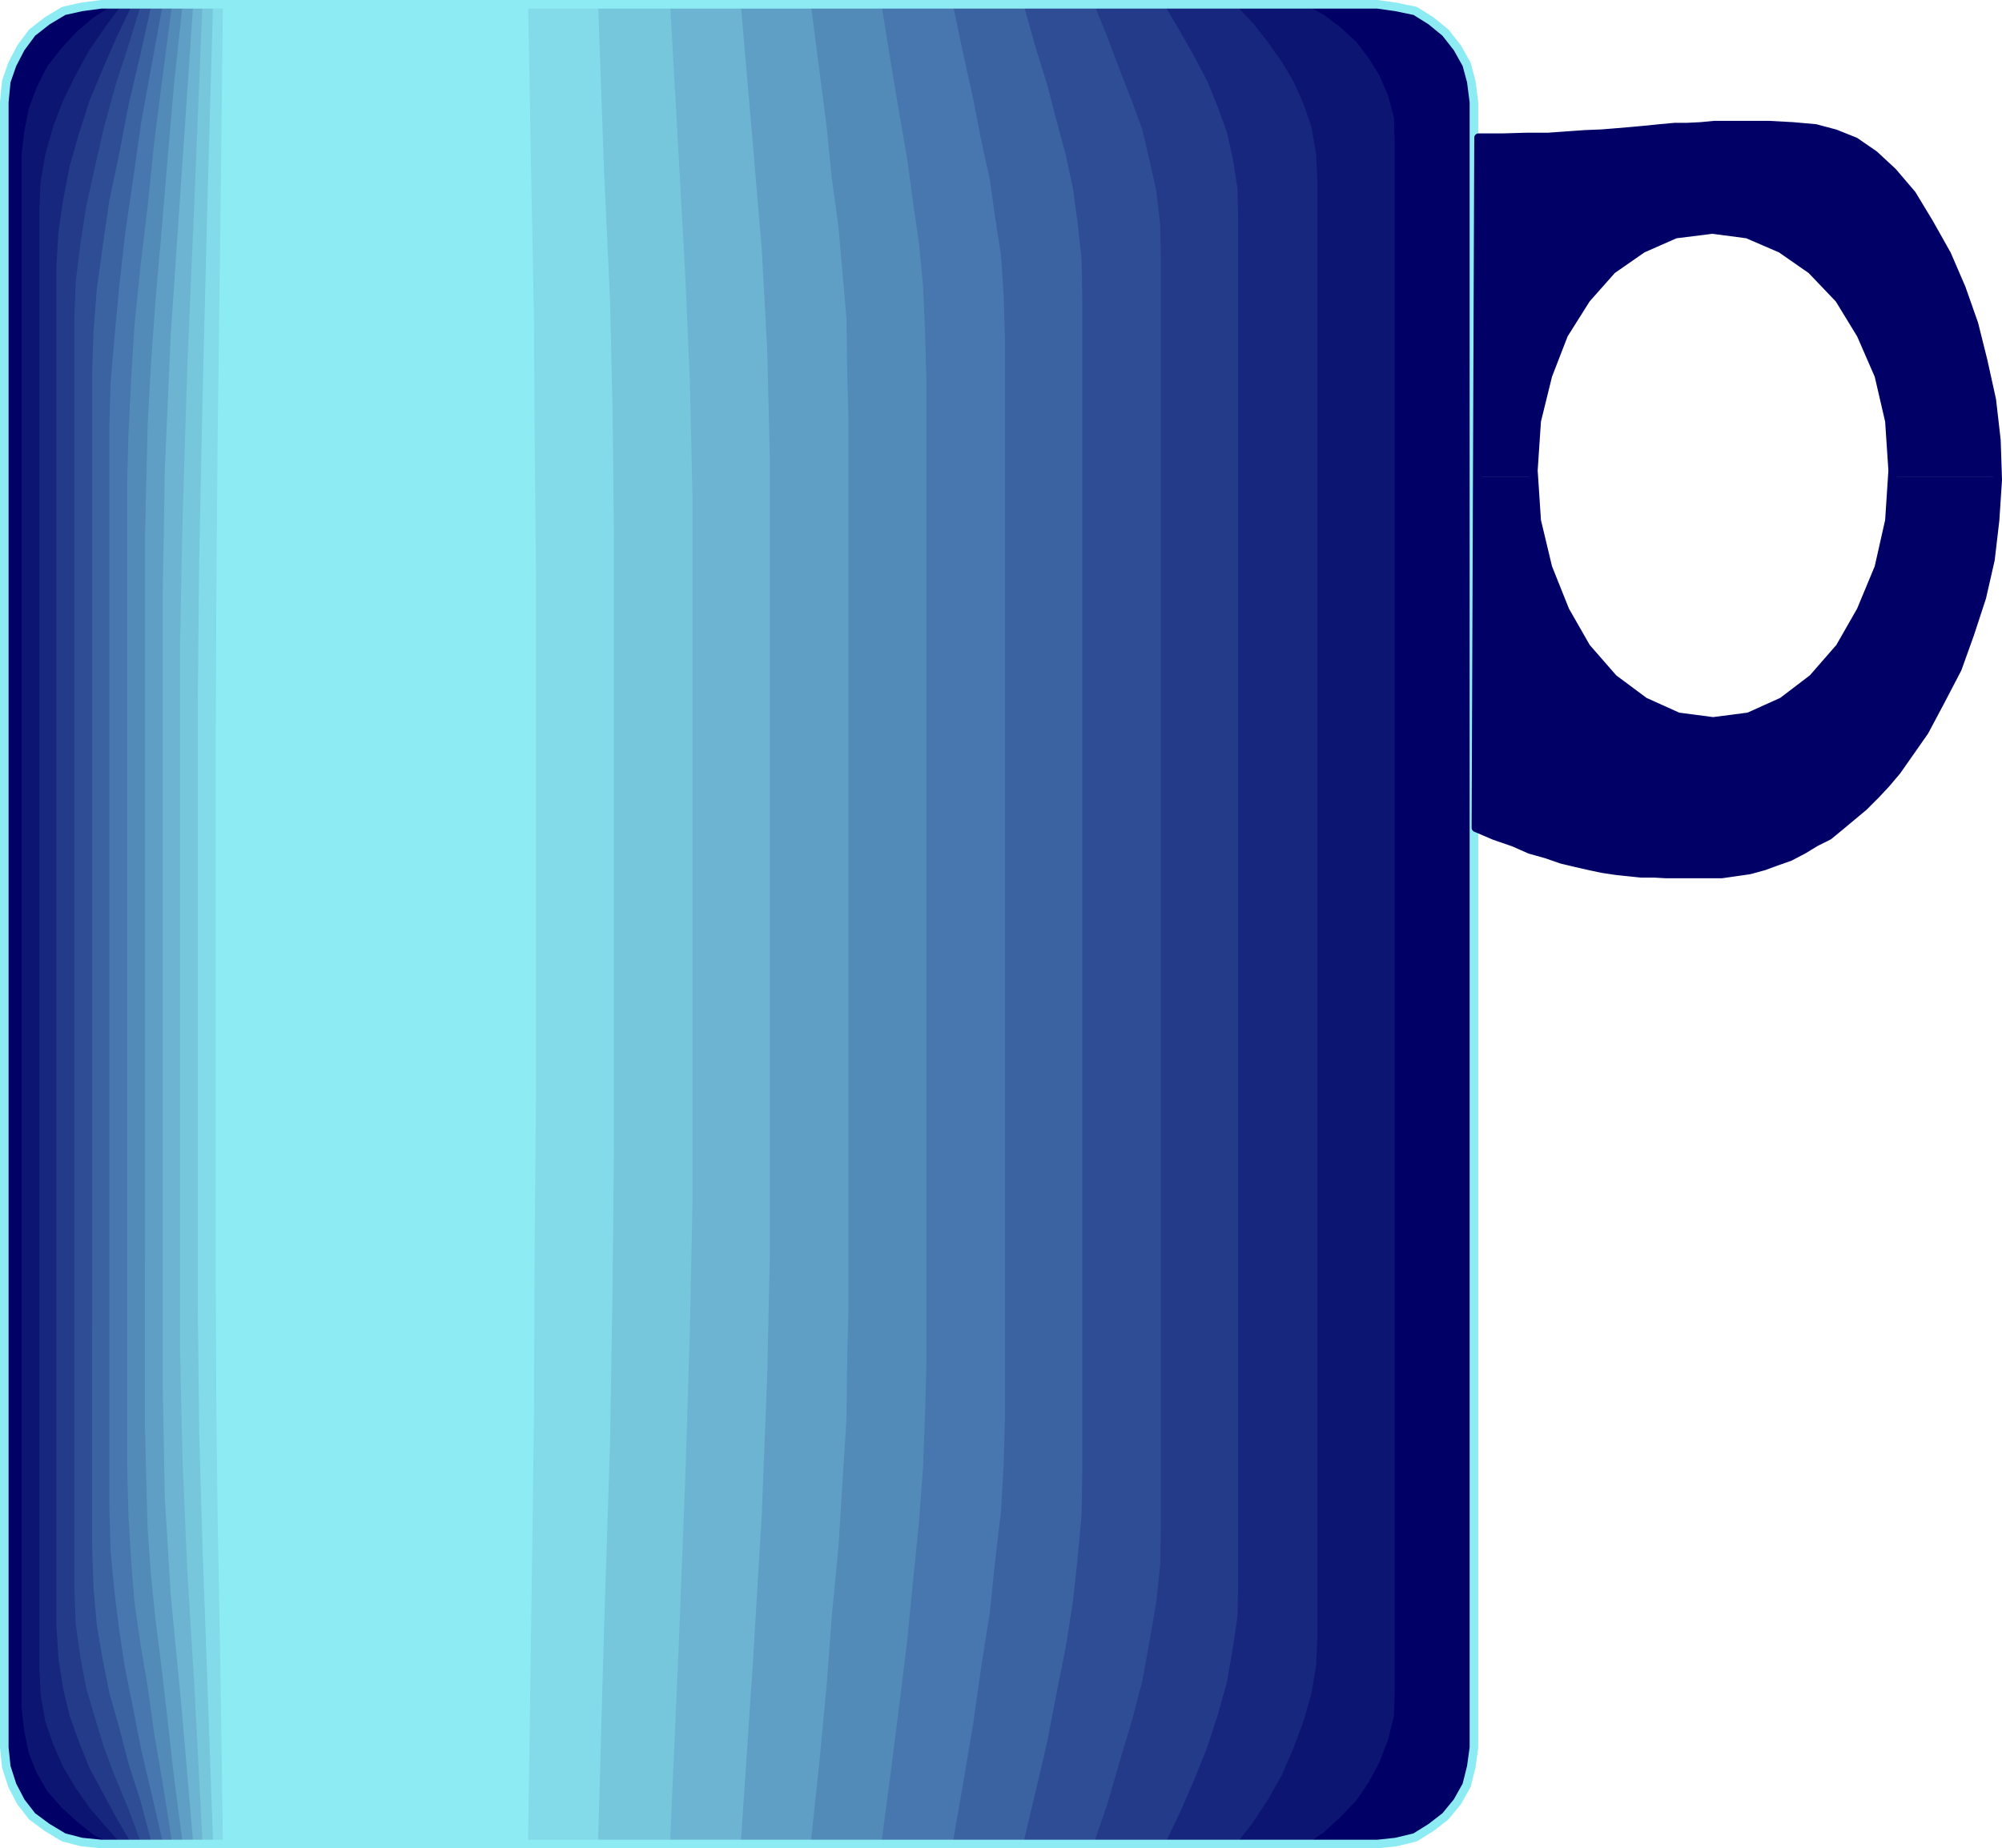
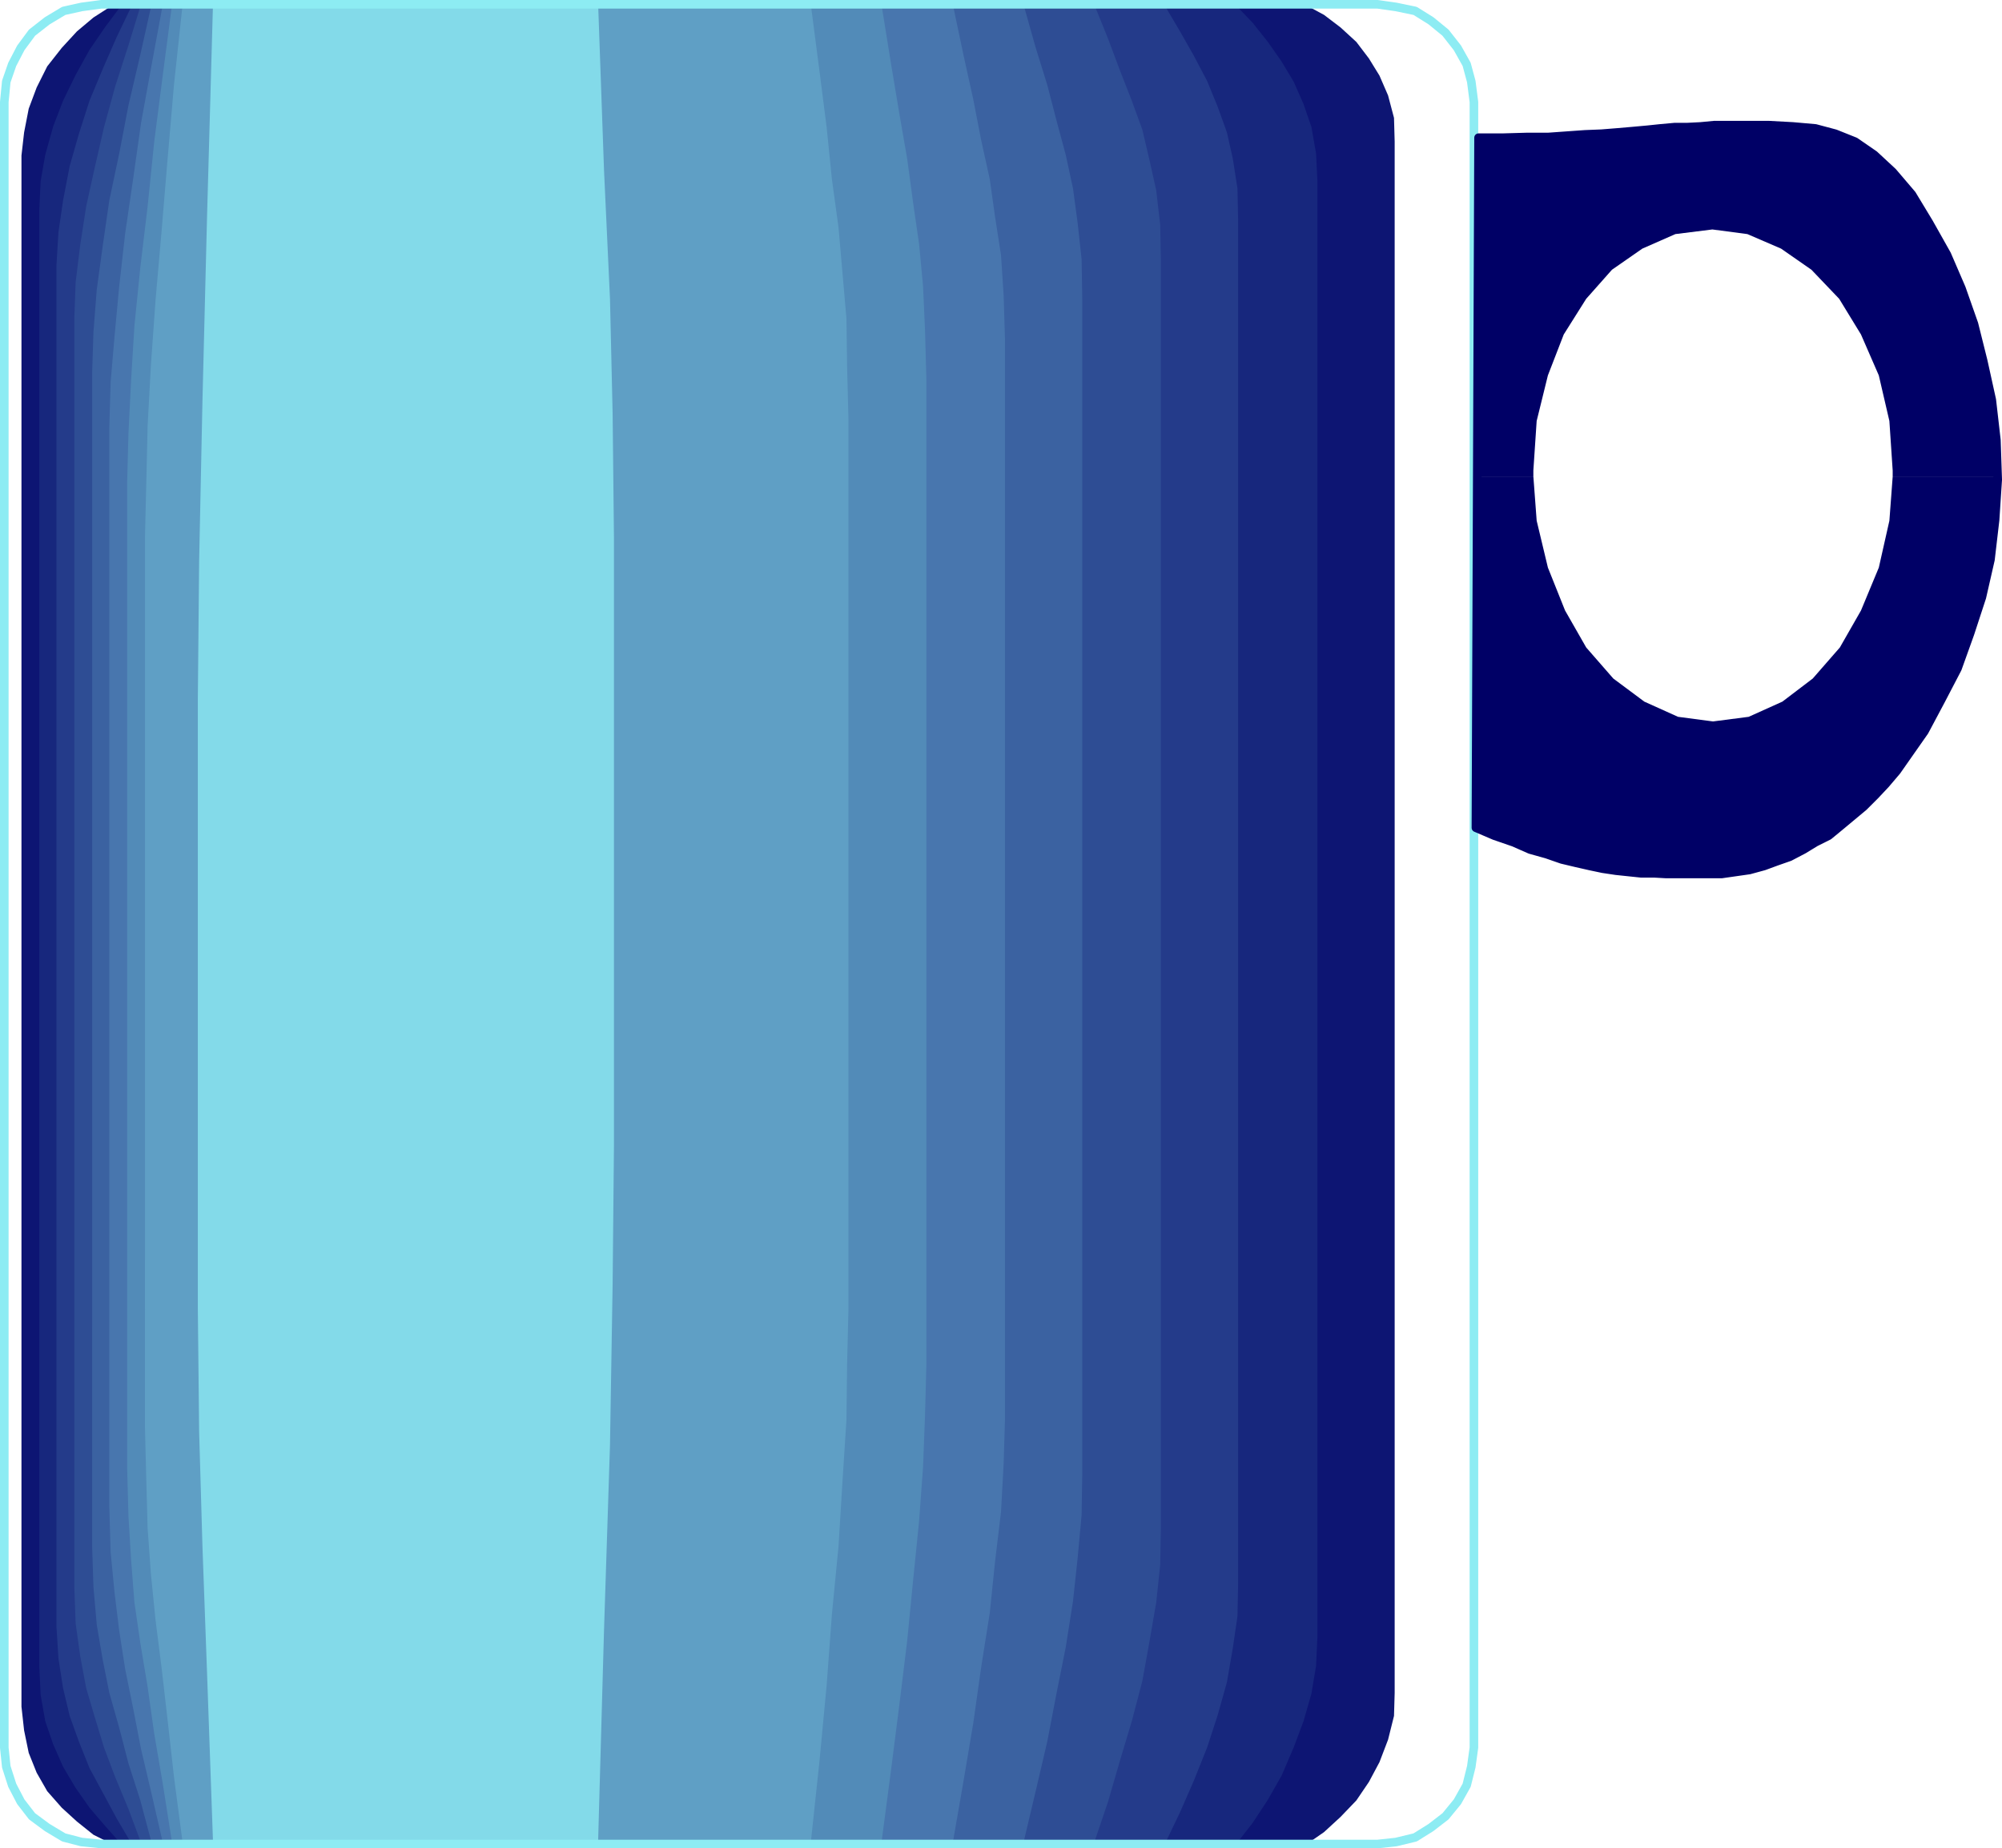
<svg xmlns="http://www.w3.org/2000/svg" xmlns:ns1="http://sodipodi.sourceforge.net/DTD/sodipodi-0.dtd" xmlns:ns2="http://www.inkscape.org/namespaces/inkscape" version="1.0" width="129.595mm" height="119.663mm" id="svg18" ns1:docname="Mug - Coffee 2.wmf">
  <ns1:namedview id="namedview18" pagecolor="#ffffff" bordercolor="#000000" borderopacity="0.25" ns2:showpageshadow="2" ns2:pageopacity="0.0" ns2:pagecheckerboard="0" ns2:deskcolor="#d1d1d1" ns2:document-units="mm" />
  <defs id="defs1">
    <pattern id="WMFhbasepattern" patternUnits="userSpaceOnUse" width="6" height="6" x="0" y="0" />
  </defs>
-   <path style="fill:#000066;fill-opacity:1;fill-rule:evenodd;stroke:none" d="M 24.806,1.05 H 337.016 l 4.525,0.646 4.686,0.969 3.878,2.424 3.555,2.908 2.909,3.716 2.262,4.04 1.131,4.201 0.646,5.009 v 402.662 l -0.646,4.686 -1.131,4.524 -2.262,4.04 -2.909,3.555 -3.555,2.747 -3.878,2.424 -4.686,1.131 -4.525,0.485 H 24.806 l -4.848,-0.485 -4.363,-1.131 -4.04,-2.424 -3.717,-2.747 -2.747,-3.555 -2.101,-4.04 -1.454,-4.524 -0.485,-4.686 V 24.965 L 1.535,19.955 2.99,15.754 5.09,11.715 7.838,7.998 11.554,5.09 15.594,2.666 19.958,1.697 24.806,1.05 Z" id="path1" />
  <path style="fill:#0d1573;fill-opacity:1;fill-rule:evenodd;stroke:none" d="m 27.391,1.374 h 8.726 8.242 7.434 6.949 6.302 6.141 5.656 5.494 5.171 5.171 4.848 5.171 5.171 5.494 5.494 5.979 5.979 6.949 7.272 8.08 8.242 9.211 10.342 10.989 11.635 12.928 14.221 15.19 16.322 17.938 18.907 20.685 l 4.202,2.262 4.04,3.07 3.878,3.555 3.07,4.04 2.586,4.201 2.101,4.847 1.454,5.494 0.162,5.817 v 70.934 56.069 87.254 165.298 l -0.162,5.655 -1.454,5.817 -2.101,5.494 -2.586,4.847 -3.07,4.524 -3.878,4.04 -4.04,3.716 -4.202,2.908 h -8.565 -8.403 -7.434 -6.949 -6.302 l -5.979,-0.323 h -5.818 -5.494 -5.171 -5.171 -4.848 -5.171 -5.171 -5.494 -5.494 -5.979 -6.302 -6.626 -7.434 -7.918 -8.565 -9.05 -10.181 -10.827 -11.797 -12.928 -14.059 -15.352 l -16.322,0.323 H 67.145 48.076 27.391 l -4.525,-2.262 -4.04,-3.232 -3.717,-3.393 -3.555,-4.04 -2.586,-4.524 -1.939,-4.847 -1.131,-5.494 -0.646,-5.817 V 346.351 290.444 203.351 38.053 l 0.646,-5.655 1.131,-5.817 1.939,-5.171 2.586,-5.171 3.555,-4.524 3.717,-4.04 4.04,-3.393 z" id="path2" />
  <path style="fill:#17277d;fill-opacity:1;fill-rule:evenodd;stroke:none" d="m 29.654,1.374 h 8.08 7.757 6.949 6.302 6.141 5.656 5.171 5.171 4.848 4.686 4.848 4.848 4.525 5.333 5.01 5.494 6.141 6.302 6.626 7.434 7.757 8.888 9.211 10.342 10.827 12.12 13.251 14.221 15.352 16.483 17.776 19.23 l 4.04,4.201 3.717,4.686 3.394,4.847 2.909,4.847 2.424,5.494 1.939,5.655 1.131,6.463 0.323,6.625 v 66.895 53.484 82.084 153.988 l -0.323,6.948 -1.131,6.786 -1.939,6.786 -2.424,6.463 -2.909,6.786 -3.394,5.979 -3.717,5.655 -4.04,5.171 h -8.242 -7.595 -6.787 -6.626 -5.818 l -5.656,-0.323 h -5.494 -4.848 -5.01 -4.848 -4.525 -5.01 -4.848 -4.848 -5.171 -5.818 -5.656 -6.302 -6.626 -7.595 -7.918 -8.726 -9.211 -10.342 -11.15 -12.12 -12.928 -14.059 l -15.514,0.323 H 66.822 48.884 29.654 l -3.878,-4.363 -3.878,-4.524 -3.394,-4.847 -3.07,-5.171 -2.424,-5.494 -1.939,-5.655 -1.131,-6.463 -0.323,-6.786 V 340.857 287.697 205.29 51.302 l 0.323,-6.948 1.131,-6.463 1.939,-6.948 2.424,-6.302 3.07,-6.302 3.394,-6.14 3.878,-5.655 z" id="path3" />
  <path style="fill:#243b8a;fill-opacity:1;fill-rule:evenodd;stroke:none" d="m 32.239,1.374 h 7.595 7.11 6.302 6.141 5.494 5.01 5.01 4.848 4.525 4.363 4.363 4.525 4.363 4.525 5.01 5.171 5.333 5.818 6.302 6.949 7.11 8.08 8.565 9.534 10.342 11.15 12.12 13.251 14.059 15.514 16.322 17.938 l 3.717,6.302 3.394,5.979 3.232,6.14 2.586,6.302 2.262,6.302 1.454,6.463 1.131,7.271 0.162,7.756 v 62.694 50.575 77.236 143 l -0.162,8.079 -1.131,7.756 -1.454,8.402 -2.262,8.079 -2.586,7.918 -3.232,8.079 -3.394,7.756 -3.717,7.756 h -7.595 -7.11 -6.302 -6.141 -5.333 l -5.171,-0.323 h -5.01 -4.848 -4.525 -4.363 -4.363 -4.525 -4.202 -4.686 -4.848 -5.171 -5.494 -5.818 -6.302 -6.787 -7.272 -8.08 -8.565 -9.534 -10.342 -11.15 -12.12 -13.251 l -14.059,0.323 H 66.498 50.177 32.239 l -3.717,-6.302 -3.394,-6.302 -3.232,-5.979 -2.586,-6.463 -2.262,-6.302 -1.616,-6.786 -1.131,-7.271 -0.485,-7.756 V 335.525 284.95 207.875 64.875 l 0.485,-8.079 1.131,-7.756 1.616,-8.402 2.262,-7.918 2.586,-8.079 3.232,-7.756 3.394,-7.756 3.717,-7.756 z" id="path4" />
  <path style="fill:#2e4d94;fill-opacity:1;fill-rule:evenodd;stroke:none" d="m 34.502,1.05 h 6.949 6.626 6.141 5.333 5.333 4.525 4.525 4.363 4.363 3.878 4.04 4.363 4.04 4.363 4.202 4.848 5.01 5.494 5.656 6.464 6.787 7.11 8.08 9.05 9.373 10.019 11.312 11.958 13.251 14.221 15.19 16.322 l 3.394,8.402 2.909,7.756 2.909,7.433 2.586,7.11 1.778,7.594 1.616,7.271 0.97,8.402 0.162,8.564 v 58.331 47.667 72.55 131.851 l -0.162,8.887 -0.97,9.21 -1.616,9.372 -1.778,9.857 -2.586,9.857 -2.909,9.695 -2.909,10.018 -3.394,10.018 h -6.949 -6.464 -5.818 -5.494 -5.171 l -4.848,-0.162 h -4.686 -4.202 -4.04 -4.363 -4.04 -4.04 -4.04 -4.202 -4.686 -4.525 -5.171 -5.171 -5.818 -6.302 -6.949 -7.434 -7.918 -8.726 -9.373 -10.504 -11.15 -12.12 L 80.234,450.894 H 66.175 50.985 34.502 l -3.07,-8.241 -3.232,-7.756 -2.747,-7.271 -2.262,-7.433 -2.101,-7.11 -1.454,-7.756 -1.131,-8.079 -0.323,-8.887 V 330.031 282.203 209.976 77.963 l 0.323,-8.887 1.131,-9.21 1.454,-9.372 2.101,-9.533 2.262,-9.856 2.747,-10.018 3.232,-10.018 3.07,-10.018 z" id="path5" />
  <path style="fill:#3b62a1;fill-opacity:1;fill-rule:evenodd;stroke:none" d="m 37.087,1.05 h 6.464 5.979 5.494 4.848 4.686 4.525 4.04 4.04 3.717 3.717 3.717 3.717 3.878 3.878 4.04 4.363 4.525 5.01 5.333 5.818 6.141 6.787 7.434 7.757 9.05 9.05 10.342 11.312 11.797 12.928 14.059 14.867 l 2.909,10.341 2.909,9.372 2.262,8.725 2.262,8.402 1.778,8.241 1.131,8.402 0.97,8.887 0.162,9.695 v 54.292 45.081 67.218 121.025 l -0.162,10.018 -0.97,10.503 -1.131,10.503 -1.778,11.311 -2.262,11.311 -2.262,11.795 -2.909,12.442 -2.909,12.28 h -6.302 -5.979 -5.494 -4.848 -4.848 l -4.363,-0.162 h -4.363 -3.717 -4.04 -3.717 -3.717 -3.717 -3.717 -3.878 -4.202 -4.363 -4.525 -4.848 -5.333 -5.656 -6.302 -6.626 -7.434 -8.08 -8.565 -9.534 -10.181 -11.15 L 79.103,450.894 H 66.175 52.116 37.087 l -2.747,-10.341 -2.909,-9.049 -2.262,-8.725 -2.424,-8.564 -1.616,-8.079 -1.454,-8.564 -0.808,-9.21 -0.323,-9.857 V 324.537 279.456 212.238 91.213 L 22.866,81.195 23.674,70.854 25.129,60.189 26.745,49.04 29.169,37.568 31.431,25.772 34.34,13.331 37.087,1.05 Z" id="path6" />
  <path style="fill:#4876ae;fill-opacity:1;fill-rule:evenodd;stroke:none" d="m 39.673,1.05 h 5.818 5.494 4.848 4.686 4.363 3.555 3.878 3.717 3.394 3.555 3.07 3.394 3.555 3.717 3.394 4.04 4.04 4.525 5.01 5.171 5.333 6.464 6.464 7.272 8.08 8.565 9.211 10.019 10.989 11.797 12.605 13.413 l 2.586,12.28 2.424,10.988 1.939,10.018 2.101,9.533 1.293,9.21 1.454,9.372 0.646,9.856 0.323,10.664 v 49.929 42.173 62.371 109.876 l -0.323,10.826 -0.646,11.795 -1.454,12.119 -1.293,12.603 -2.101,13.25 -1.939,13.734 -2.424,14.381 -2.586,14.866 h -5.656 -5.494 -4.848 -4.525 -4.363 l -4.04,-0.162 h -3.717 -3.717 -3.555 -3.07 -3.394 -3.555 -3.394 -3.394 -3.878 -4.04 -4.04 -4.525 -4.525 -5.494 -5.494 -5.979 -6.949 -7.11 -7.757 -8.726 H 98.657 88.638 L 77.649,450.894 H 65.852 53.247 39.834 l -2.747,-11.957 -2.586,-10.988 -1.939,-10.018 -1.939,-9.533 -1.454,-9.372 -1.131,-9.21 -0.97,-10.018 -0.323,-10.988 V 319.044 276.548 214.5 104.463 l 0.323,-10.988 0.97,-11.311 1.131,-12.119 1.454,-12.927 1.939,-13.25 1.939,-13.734 2.586,-14.219 2.747,-14.866 v 0 z" id="path7" />
  <path style="fill:#528bb8;fill-opacity:1;fill-rule:evenodd;stroke:none" d="m 42.097,1.05 h 10.019 8.565 7.595 6.626 5.979 5.979 6.464 6.787 7.757 8.888 10.666 12.443 14.544 17.614 20.038 23.594 l 2.262,14.058 2.101,12.603 1.939,11.149 1.454,10.826 1.454,10.018 0.97,10.341 0.485,10.826 0.323,11.795 v 45.728 39.588 57.2 98.888 l -0.323,12.119 -0.485,12.765 -0.97,13.25 -1.454,14.381 -1.454,14.866 -1.939,15.835 -2.101,16.481 -2.262,17.128 h -10.019 -8.403 l -7.434,-0.162 h -6.626 -5.979 -6.302 -6.141 -6.787 -7.757 -9.05 -10.504 -12.766 -14.544 -17.291 L 65.69,450.894 H 42.097 l -2.262,-14.381 -2.101,-12.28 -1.616,-11.472 -1.778,-10.664 -1.454,-10.018 -0.808,-10.341 -0.646,-10.664 -0.323,-11.795 V 313.55 273.962 216.439 118.036 l 0.323,-12.119 0.646,-12.927 0.808,-13.25 1.454,-14.381 1.778,-14.866 1.616,-15.835 2.101,-16.32 2.262,-17.289 z" id="path8" />
  <path style="fill:#5f9fc5;fill-opacity:1;fill-rule:evenodd;stroke:none" d="m 44.682,1.05 h 8.888 7.434 6.626 5.979 5.494 5.171 5.818 5.979 6.626 8.08 9.534 10.827 12.928 15.514 17.776 21.008 l 2.101,16.158 1.778,13.896 1.293,12.765 1.616,11.795 0.97,11.149 0.97,11.149 0.162,11.795 0.323,12.603 v 41.365 36.841 52.353 87.577 l -0.323,13.25 -0.162,13.734 -0.97,15.027 -0.97,15.835 -1.616,16.643 -1.293,17.451 -1.778,18.744 -2.101,19.713 h -8.888 -7.434 l -6.626,-0.162 h -5.656 -5.494 -5.494 -5.494 -5.979 -6.949 -8.08 -9.211 -11.15 -12.928 -15.514 l -17.776,0.162 H 44.682 l -2.101,-15.997 -1.616,-14.381 -1.454,-12.603 -1.454,-11.472 -1.131,-11.311 -0.808,-11.149 -0.323,-11.795 -0.323,-12.603 V 308.218 271.054 218.863 131.285 l 0.323,-13.25 0.323,-13.896 0.808,-14.866 1.131,-15.835 1.454,-16.643 1.454,-17.451 1.616,-18.744 2.101,-19.551 z" id="path9" />
-   <path style="fill:#6cb4d2;fill-opacity:1;fill-rule:evenodd;stroke:none" d="m 47.268,1.05 h 7.757 6.626 5.494 5.171 4.848 4.525 4.848 5.171 6.141 6.787 8.08 9.858 11.15 13.574 15.837 18.099 l 2.909,33.609 2.262,26.823 1.293,24.076 0.646,26.338 v 37.164 34.094 47.505 76.59 l -0.646,29.408 -1.293,33.286 -2.262,37.972 -2.909,42.981 h -7.757 -6.626 l -5.818,-0.162 h -5.171 -4.525 -5.01 -4.525 -5.494 -5.979 -6.949 -8.08 -9.373 -11.635 -13.09 l -15.837,0.162 h -18.099 l -2.909,-33.771 -2.586,-26.823 -1.454,-24.076 -0.485,-26.499 V 302.724 268.145 221.125 144.535 L 40.319,115.127 41.774,81.841 44.359,43.87 47.268,1.05 Z" id="path10" />
-   <path style="fill:#76c6dc;fill-opacity:1;fill-rule:evenodd;stroke:none" d="m 49.53,0.727 h 6.626 5.818 4.848 4.363 4.04 3.878 4.04 4.686 5.171 5.656 7.272 8.08 9.696 11.474 13.251 15.514 l 2.101,37.325 1.616,29.408 1.131,26.015 0.646,28.277 v 32.64 31.67 42.173 65.602 l -0.646,31.508 -1.131,36.356 -1.616,41.527 -2.101,47.505 h -6.626 -5.818 l -4.848,-0.323 h -4.202 -4.04 -4.04 -4.04 -4.686 -5.171 -5.656 -7.272 -7.918 -9.858 -11.474 l -13.251,0.323 H 49.53 L 47.591,413.407 45.814,384.323 44.682,358.146 44.036,330.031 v -33.124 -31.347 -42.334 -65.602 l 0.646,-31.347 1.131,-36.518 1.778,-41.527 1.939,-47.505 z" id="path11" />
  <path style="fill:#83dae9;fill-opacity:1;fill-rule:evenodd;stroke:none" d="m 52.116,0.727 h 5.494 4.525 4.04 3.717 3.232 3.394 3.555 3.717 4.04 4.848 5.656 6.949 7.757 9.534 11.15 12.605 l 1.454,41.042 1.454,31.347 0.646,28.115 0.323,30.216 v 28.438 28.762 37.325 54.615 l -0.323,33.609 -0.646,39.426 -1.454,45.081 -1.454,52.029 h -5.333 -4.686 l -4.04,-0.323 h -3.394 -3.394 -3.232 -3.394 -3.878 -4.202 -4.848 -5.818 -6.626 -7.918 -9.534 l -10.989,0.323 H 52.116 l -1.454,-41.203 -1.131,-31.185 -0.808,-27.954 -0.323,-30.216 v -28.6 -28.762 -37.325 -54.292 l 0.323,-33.932 0.808,-39.103 1.131,-45.405 1.454,-52.029 z" id="path12" />
-   <path style="fill:#8decf3;fill-opacity:1;fill-rule:evenodd;stroke:none" d="m 54.54,0.727 h 4.202 3.717 3.232 2.747 2.747 2.747 2.586 2.909 3.555 3.555 4.686 5.494 6.302 7.434 8.565 10.181 l 0.808,44.597 0.646,33.932 0.162,29.569 0.323,32.155 v 24.399 26.176 32.155 43.304 l -0.323,36.033 -0.162,42.173 -0.646,48.798 -0.808,56.715 h -4.363 -3.717 l -3.232,-0.323 h -2.909 -2.586 -2.424 -2.909 -2.909 -3.07 -4.202 -4.525 -5.171 -6.302 -7.434 l -8.888,0.323 H 54.54 l -0.646,-44.597 -0.646,-33.932 -0.323,-29.569 -0.162,-32.155 v -24.399 -25.853 -32.478 -43.466 l 0.162,-35.871 0.323,-42.173 0.646,-48.959 0.646,-56.554 z" id="path13" />
  <path style="fill:none;stroke:#8decf3;stroke-width:2.101px;stroke-linecap:round;stroke-linejoin:round;stroke-miterlimit:4;stroke-dasharray:none;stroke-opacity:1" d="M 24.806,1.05 H 337.016 l 4.525,0.646 4.686,0.969 3.878,2.424 3.555,2.908 2.909,3.716 2.262,4.04 1.131,4.201 0.646,5.009 v 402.662 l -0.646,4.686 -1.131,4.524 -2.262,4.04 -2.909,3.555 -3.555,2.747 -3.878,2.424 -4.686,1.131 -4.525,0.485 H 24.806 l -4.848,-0.485 -4.363,-1.131 -4.04,-2.424 -3.717,-2.747 -2.747,-3.555 -2.101,-4.04 -1.454,-4.524 -0.485,-4.686 V 24.965 L 1.535,19.955 2.99,15.754 5.09,11.715 7.838,7.998 11.554,5.09 15.594,2.666 19.958,1.697 24.806,1.05" id="path14" />
  <path style="fill:#000066;fill-opacity:1;fill-rule:evenodd;stroke:none" d="m 361.418,116.581 0.323,-82.892 h 5.979 l 5.656,-0.162 h 5.333 l 4.525,-0.323 4.525,-0.323 4.04,-0.162 4.04,-0.323 3.717,-0.323 3.555,-0.323 3.07,-0.323 3.555,-0.323 h 3.07 l 3.232,-0.162 3.394,-0.323 h 3.07 3.555 6.626 l 5.979,0.323 5.494,0.485 4.848,1.293 4.848,1.939 4.686,3.232 4.525,4.201 4.686,5.494 4.202,6.948 4.363,7.756 3.555,8.241 3.07,8.725 2.262,9.049 2.101,9.533 1.131,9.857 0.323,8.887 h -25.694 v -1.454 l -0.808,-12.119 -2.586,-11.149 -4.363,-10.018 -5.333,-8.725 -6.787,-7.11 -7.434,-5.171 -8.242,-3.555 -8.565,-1.131 -9.05,1.131 -8.08,3.555 -7.434,5.171 -6.302,7.11 -5.494,8.725 -3.878,10.018 -2.747,11.149 -0.808,12.119 v 1.454 h -13.736 z" id="path15" />
  <path style="fill:#000066;fill-opacity:1;fill-rule:evenodd;stroke:none" d="m 361.418,116.581 -0.323,85.962 4.525,1.939 4.686,1.616 4.04,1.777 4.04,1.131 3.717,1.293 3.394,0.808 3.555,0.808 3.07,0.646 3.232,0.485 3.07,0.323 3.07,0.323 h 3.232 l 2.909,0.162 h 3.394 3.232 3.394 3.555 l 3.394,-0.485 3.394,-0.485 3.555,-0.969 3.07,-1.131 3.232,-1.131 3.394,-1.777 2.909,-1.777 3.232,-1.616 2.747,-2.262 2.909,-2.424 2.909,-2.424 2.747,-2.747 2.586,-2.747 2.747,-3.232 2.262,-3.232 4.525,-6.463 4.04,-7.594 4.04,-7.756 3.07,-8.564 2.909,-8.887 2.101,-9.21 1.131,-9.695 0.646,-9.856 v -0.808 h -25.694 l -0.808,10.826 -2.586,11.472 -4.363,10.503 -5.171,9.049 -6.626,7.594 -7.434,5.655 -8.242,3.716 -8.726,1.131 -8.565,-1.131 -8.242,-3.716 -7.595,-5.655 -6.626,-7.594 -5.171,-9.049 -4.202,-10.503 -2.747,-11.472 -0.808,-10.826 h -13.736 z" id="path16" />
-   <path style="fill:none;stroke:#000066;stroke-width:2.101px;stroke-linecap:round;stroke-linejoin:round;stroke-miterlimit:4;stroke-dasharray:none;stroke-opacity:1" d="m 419.109,176.528 8.726,-1.131 8.242,-3.716 7.434,-5.655 6.626,-7.594 5.171,-9.049 4.363,-10.503 2.586,-11.472 0.808,-12.28 -0.808,-12.119 -2.586,-11.149 -4.363,-10.018 -5.333,-8.725 -6.787,-7.11 -7.434,-5.171 -8.242,-3.555 -8.565,-1.131 -9.05,1.131 -8.08,3.555 -7.434,5.171 -6.302,7.11 -5.494,8.725 -3.878,10.018 -2.747,11.149 -0.808,12.119 0.808,12.28 2.747,11.472 4.202,10.503 5.171,9.049 6.626,7.594 7.595,5.655 8.242,3.716 8.565,1.131" id="path17" />
  <path style="fill:none;stroke:#000066;stroke-width:2.101px;stroke-linecap:round;stroke-linejoin:round;stroke-miterlimit:4;stroke-dasharray:none;stroke-opacity:1" d="m 417.655,213.854 h 3.555 l 3.394,-0.485 3.394,-0.485 3.555,-0.969 3.07,-1.131 3.232,-1.131 3.394,-1.777 2.909,-1.777 3.232,-1.616 2.747,-2.262 2.909,-2.424 2.909,-2.424 2.747,-2.747 2.586,-2.747 2.747,-3.232 2.262,-3.232 4.525,-6.463 4.04,-7.594 4.04,-7.756 3.07,-8.564 2.909,-8.887 2.101,-9.21 1.131,-9.695 0.646,-9.856 -0.323,-9.695 -1.131,-9.857 -2.101,-9.533 -2.262,-9.049 -3.07,-8.725 -3.555,-8.241 -4.363,-7.756 -4.202,-6.948 -4.686,-5.494 -4.525,-4.201 -4.686,-3.232 -4.848,-1.939 -4.848,-1.293 -5.494,-0.485 -5.979,-0.323 h -6.626 -3.555 -3.07 l -3.394,0.323 -3.232,0.162 h -3.07 l -3.555,0.323 -3.07,0.323 -3.555,0.323 -3.717,0.323 -4.04,0.323 -4.04,0.162 -4.525,0.323 -4.525,0.323 h -5.333 l -5.656,0.162 h -5.979 l -0.646,168.853 4.525,1.939 4.686,1.616 4.04,1.777 4.04,1.131 3.717,1.293 3.394,0.808 3.555,0.808 3.07,0.646 3.232,0.485 3.07,0.323 3.07,0.323 h 3.232 l 2.909,0.162 h 3.394 3.232 3.394" id="path18" />
</svg>